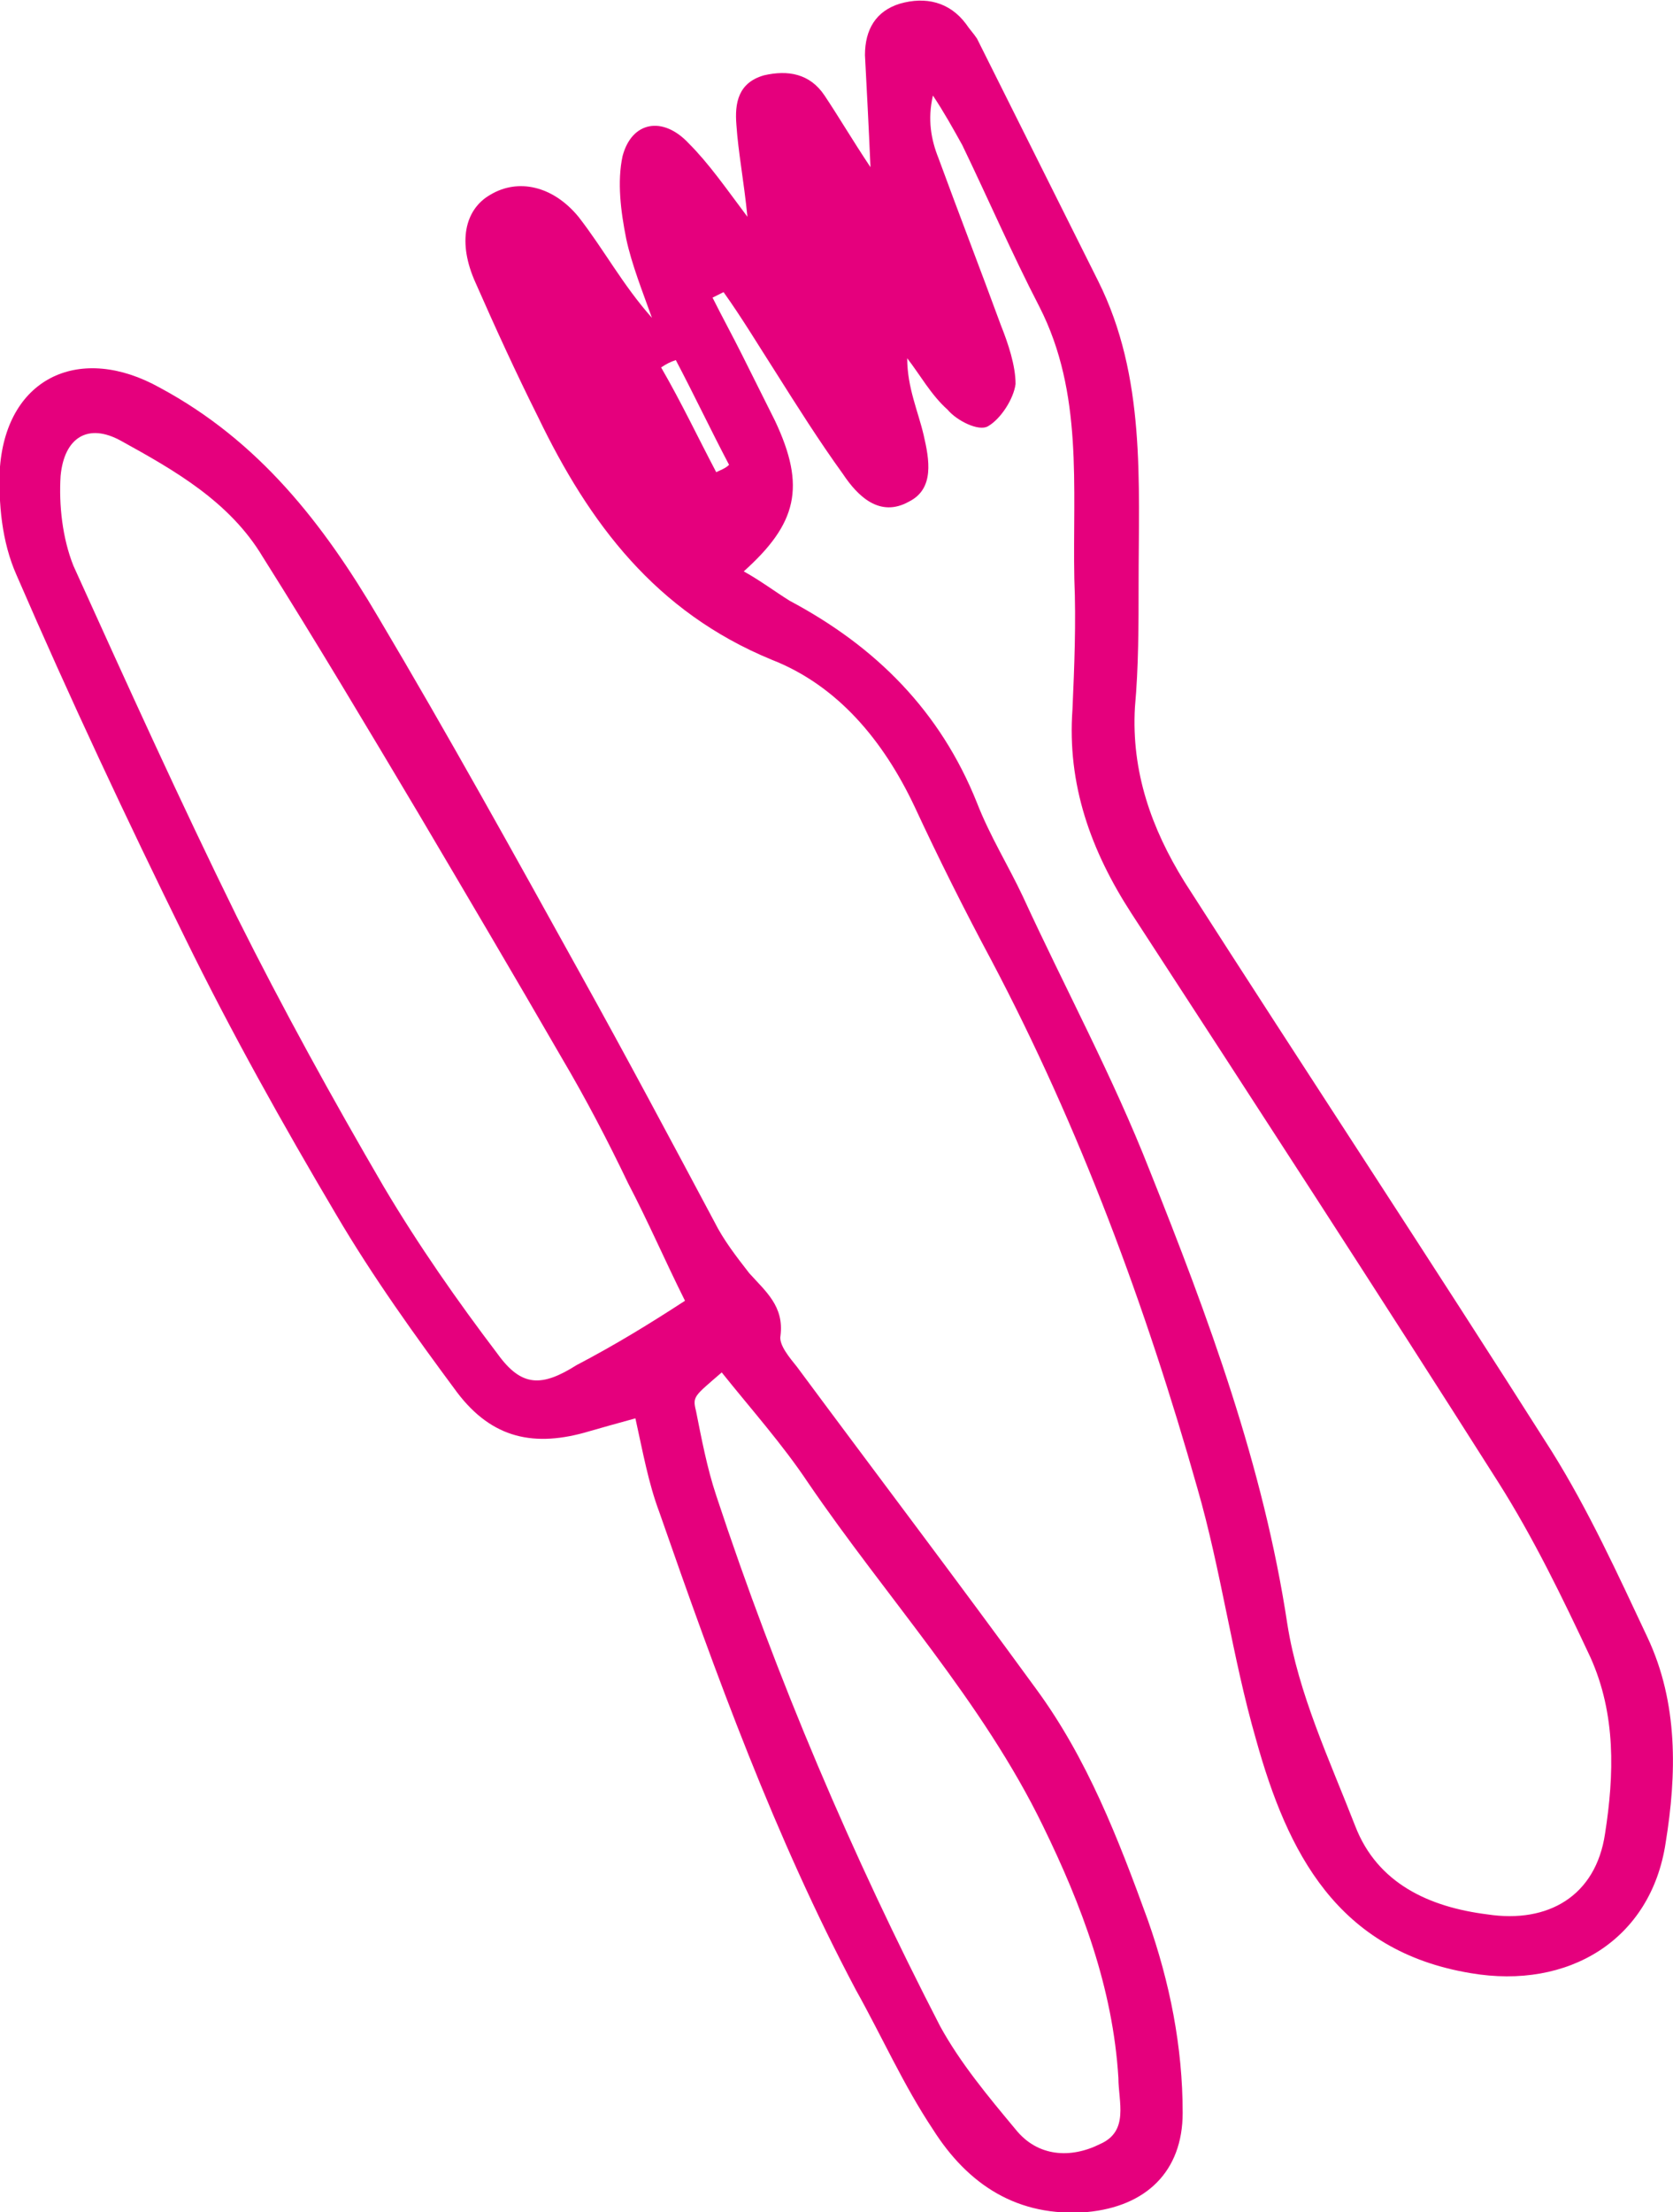
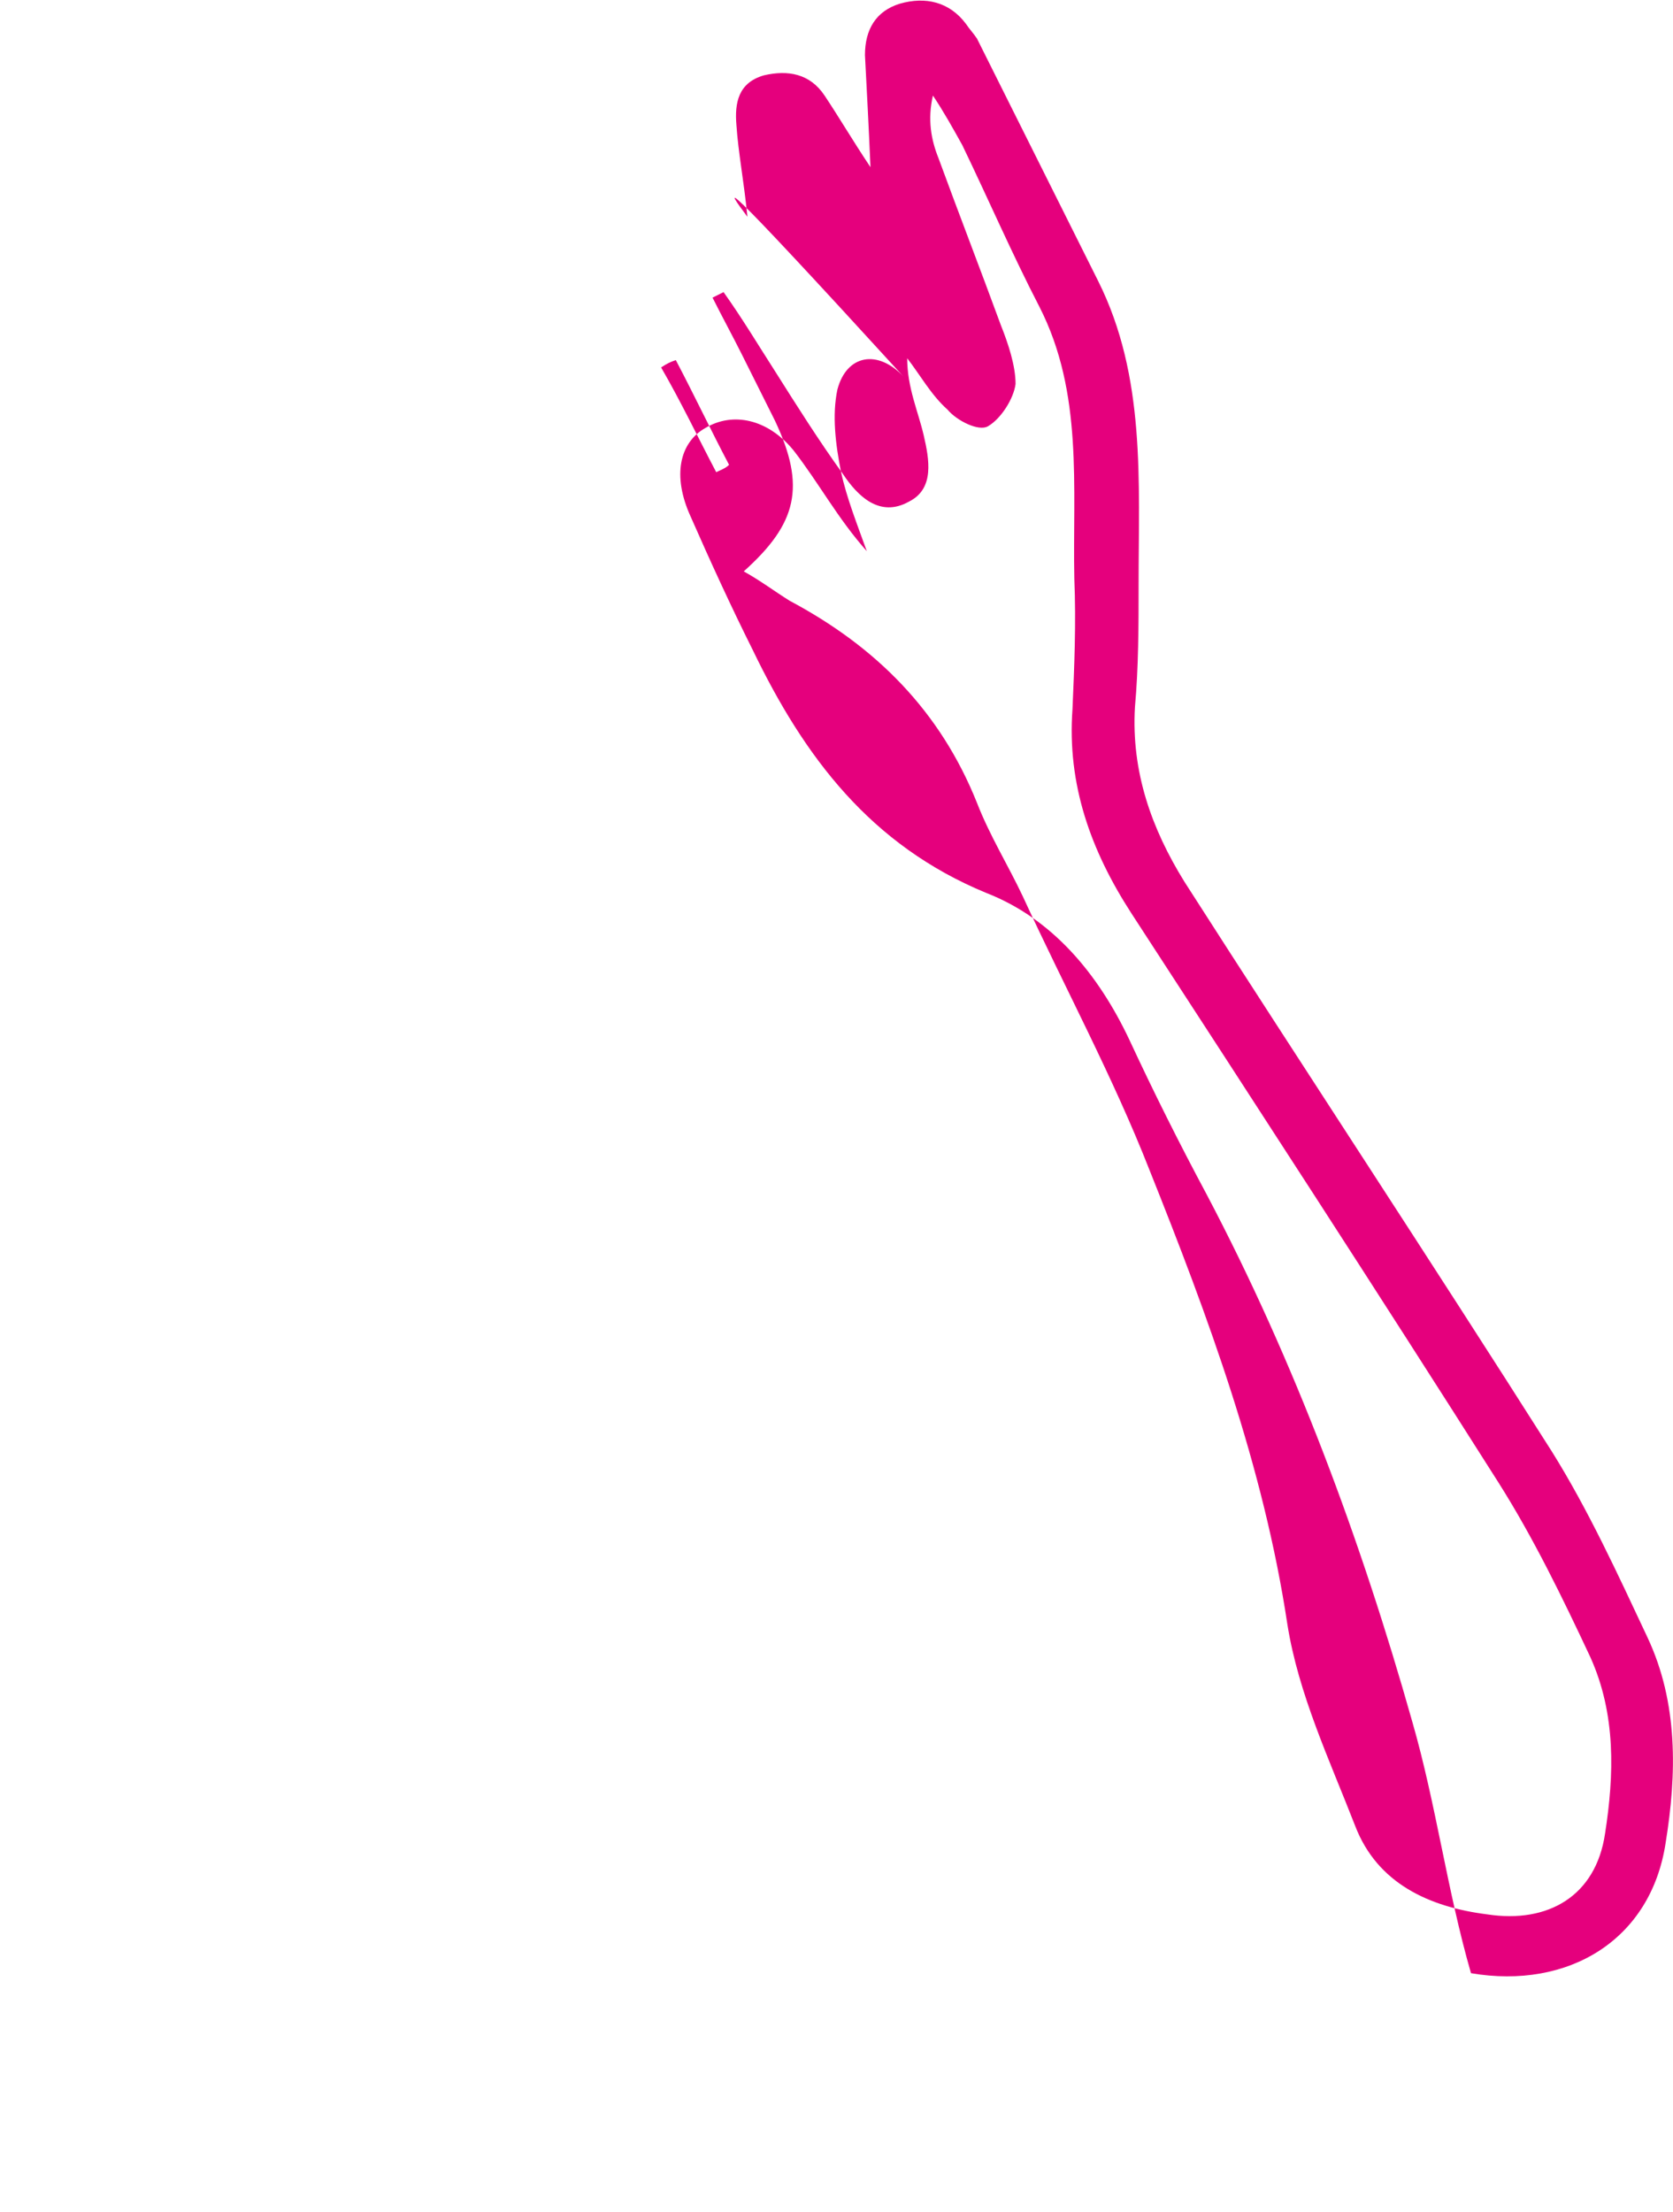
<svg xmlns="http://www.w3.org/2000/svg" version="1.1" id="Layer_1" x="0px" y="0px" viewBox="0 0 91.1 120.4" style="enable-background:new 0 0 91.1 120.4;" xml:space="preserve">
  <style type="text/css">
	.st0{fill:#E5007D;}
</style>
  <g>
-     <path class="st0" d="M40.7,11.8c-0.2-2-0.5-3.5-0.6-5c-0.1-1.2,0.1-2.3,1.5-2.7c1.3-0.3,2.5-0.1,3.3,1.1s1.5,2.4,2.5,3.9   c-0.1-2.3-0.2-4.2-0.3-6.1c0-1.4,0.6-2.4,1.9-2.8c1.4-0.4,2.7-0.1,3.6,1.1c0.2,0.3,0.4,0.5,0.6,0.8c2.2,4.4,4.4,8.8,6.6,13.2   c2.6,5.2,2.2,10.9,2.2,16.5c0,2.2,0,4.5-0.2,6.7c-0.2,3.5,0.9,6.6,2.7,9.5c6.6,10.3,13.4,20.6,20,31c2,3.2,3.6,6.7,5.2,10.1   c1.7,3.6,1.6,7.5,1,11.2c-0.8,5.3-5.3,8-10.6,7.1c-7.3-1.2-10-6.6-11.7-12.7c-1.3-4.5-1.9-9.2-3.2-13.7   c-2.8-9.9-6.4-19.6-11.2-28.7c-1.5-2.8-2.9-5.6-4.2-8.4c-1.7-3.6-4.2-6.6-7.8-8c-6.3-2.6-9.9-7.4-12.7-13.2   c-1.2-2.4-2.3-4.8-3.4-7.3c-1-2.2-0.6-4,0.8-4.8c1.5-0.9,3.4-0.5,4.8,1.2c1.4,1.8,2.4,3.7,4,5.5c-0.5-1.4-1.1-2.9-1.4-4.3   c-0.3-1.5-0.5-3.1-0.2-4.5c0.5-1.9,2.2-2.2,3.6-0.7C38.6,8.9,39.5,10.2,40.7,11.8z M40.5,31.1c0.9,0.5,1.7,1.1,2.5,1.6   c4.7,2.5,8.2,6,10.2,11c0.7,1.8,1.7,3.4,2.5,5.1c2.3,5,4.9,9.8,6.9,14.9c3.2,8,6.2,16.1,7.5,24.7c0.6,3.8,2.3,7.4,3.7,11   c1.2,3.1,4,4.4,7.2,4.8c3.3,0.5,5.9-1,6.4-4.4c0.5-3.2,0.6-6.5-0.8-9.6c-1.5-3.2-3.1-6.5-5-9.5c-6.6-10.4-13.3-20.7-20-31   c-2.2-3.4-3.5-7-3.2-11.1c0.1-2.3,0.2-4.7,0.1-7.1c-0.1-5,0.5-10.1-1.9-14.8c-1.5-2.9-2.8-5.9-4.2-8.8c-0.5-0.9-1-1.8-1.6-2.7   c-0.3,1.3-0.1,2.4,0.3,3.4c1.1,3,2.3,6.1,3.4,9.1c0.4,1,0.8,2.2,0.8,3.2c-0.1,0.8-0.8,1.9-1.5,2.3c-0.5,0.3-1.7-0.3-2.2-0.9   c-0.9-0.8-1.5-1.9-2.2-2.8c0,1.6,0.6,2.9,0.9,4.2c0.3,1.3,0.6,2.9-0.8,3.6c-1.6,0.9-2.8-0.3-3.6-1.5c-1.3-1.8-2.5-3.7-3.7-5.6   c-0.9-1.4-1.8-2.9-2.8-4.3c-0.2,0.1-0.4,0.2-0.6,0.3c0.5,1,1.1,2.1,1.6,3.1c0.6,1.2,1.2,2.4,1.8,3.6C43.9,26.5,43.4,28.5,40.5,31.1   z M39,25.7c0.2-0.1,0.5-0.2,0.7-0.4c-1-1.9-1.9-3.8-2.9-5.7c-0.3,0.1-0.5,0.2-0.8,0.4C37.1,21.9,38,23.8,39,25.7z" />
-     <path class="st0" d="M34.6,77.2c-1.1,0.3-1.8,0.5-2.5,0.7c-3,0.9-5.3,0.4-7.2-2.1c-2.3-3.1-4.6-6.3-6.6-9.7   c-2.9-4.9-5.7-9.9-8.2-15C6.9,44.6,3.8,38,0.9,31.3c-0.8-1.8-1-3.9-0.9-5.9c0.4-4.9,4.4-6.7,8.7-4.3c5.4,2.9,8.9,7.4,11.9,12.5   C24.4,40,28,46.5,31.6,53c2.5,4.5,4.9,9,7.3,13.5c0.5,1,1.2,1.9,1.9,2.8c0.9,1,1.9,1.8,1.7,3.4c-0.1,0.5,0.5,1.2,0.9,1.7   c4.3,5.8,8.7,11.6,13,17.5c2.8,3.8,4.5,8.2,6.1,12.6c1.2,3.4,1.9,6.9,1.9,10.5c0,3.2-2,5.1-5.2,5.4c-3.8,0.3-6.5-1.5-8.4-4.5   c-1.6-2.4-2.8-5.1-4.2-7.6c-4.4-8.3-7.6-17.1-10.7-26C35.3,80.7,35,79,34.6,77.2z M37.3,70.8c-1.1-2.2-2-4.3-3.1-6.4   c-1.1-2.3-2.3-4.6-3.6-6.8c-2.6-4.5-5.2-8.9-7.8-13.3c-2.8-4.7-5.6-9.4-8.5-14c-1.8-3-4.8-4.7-7.7-6.3c-1.8-1-3.1-0.2-3.3,1.9   c-0.1,1.6,0.1,3.4,0.7,4.9c2.9,6.4,5.8,12.8,8.9,19.1c2.5,5,5.2,9.9,8,14.7c1.9,3.2,4,6.2,6.2,9.1c1.3,1.8,2.4,1.8,4.3,0.6   C33.5,73.2,35.3,72.1,37.3,70.8z M39.3,74.7c-1.5,1.3-1.6,1.3-1.4,2.1c0.3,1.5,0.6,3.1,1.1,4.6c3.3,10,7.4,19.6,12.2,28.9   c1.1,2,2.6,3.8,4.1,5.6c1.2,1.5,3,1.6,4.6,0.8c1.6-0.7,1-2.3,1-3.6c-0.3-4.9-2-9.4-4.1-13.7C53.5,92.6,48.3,87,44,80.7   C42.6,78.6,40.9,76.7,39.3,74.7z" />
+     <path class="st0" d="M40.7,11.8c-0.2-2-0.5-3.5-0.6-5c-0.1-1.2,0.1-2.3,1.5-2.7c1.3-0.3,2.5-0.1,3.3,1.1s1.5,2.4,2.5,3.9   c-0.1-2.3-0.2-4.2-0.3-6.1c0-1.4,0.6-2.4,1.9-2.8c1.4-0.4,2.7-0.1,3.6,1.1c0.2,0.3,0.4,0.5,0.6,0.8c2.2,4.4,4.4,8.8,6.6,13.2   c2.6,5.2,2.2,10.9,2.2,16.5c0,2.2,0,4.5-0.2,6.7c-0.2,3.5,0.9,6.6,2.7,9.5c6.6,10.3,13.4,20.6,20,31c2,3.2,3.6,6.7,5.2,10.1   c1.7,3.6,1.6,7.5,1,11.2c-0.8,5.3-5.3,8-10.6,7.1c-1.3-4.5-1.9-9.2-3.2-13.7   c-2.8-9.9-6.4-19.6-11.2-28.7c-1.5-2.8-2.9-5.6-4.2-8.4c-1.7-3.6-4.2-6.6-7.8-8c-6.3-2.6-9.9-7.4-12.7-13.2   c-1.2-2.4-2.3-4.8-3.4-7.3c-1-2.2-0.6-4,0.8-4.8c1.5-0.9,3.4-0.5,4.8,1.2c1.4,1.8,2.4,3.7,4,5.5c-0.5-1.4-1.1-2.9-1.4-4.3   c-0.3-1.5-0.5-3.1-0.2-4.5c0.5-1.9,2.2-2.2,3.6-0.7C38.6,8.9,39.5,10.2,40.7,11.8z M40.5,31.1c0.9,0.5,1.7,1.1,2.5,1.6   c4.7,2.5,8.2,6,10.2,11c0.7,1.8,1.7,3.4,2.5,5.1c2.3,5,4.9,9.8,6.9,14.9c3.2,8,6.2,16.1,7.5,24.7c0.6,3.8,2.3,7.4,3.7,11   c1.2,3.1,4,4.4,7.2,4.8c3.3,0.5,5.9-1,6.4-4.4c0.5-3.2,0.6-6.5-0.8-9.6c-1.5-3.2-3.1-6.5-5-9.5c-6.6-10.4-13.3-20.7-20-31   c-2.2-3.4-3.5-7-3.2-11.1c0.1-2.3,0.2-4.7,0.1-7.1c-0.1-5,0.5-10.1-1.9-14.8c-1.5-2.9-2.8-5.9-4.2-8.8c-0.5-0.9-1-1.8-1.6-2.7   c-0.3,1.3-0.1,2.4,0.3,3.4c1.1,3,2.3,6.1,3.4,9.1c0.4,1,0.8,2.2,0.8,3.2c-0.1,0.8-0.8,1.9-1.5,2.3c-0.5,0.3-1.7-0.3-2.2-0.9   c-0.9-0.8-1.5-1.9-2.2-2.8c0,1.6,0.6,2.9,0.9,4.2c0.3,1.3,0.6,2.9-0.8,3.6c-1.6,0.9-2.8-0.3-3.6-1.5c-1.3-1.8-2.5-3.7-3.7-5.6   c-0.9-1.4-1.8-2.9-2.8-4.3c-0.2,0.1-0.4,0.2-0.6,0.3c0.5,1,1.1,2.1,1.6,3.1c0.6,1.2,1.2,2.4,1.8,3.6C43.9,26.5,43.4,28.5,40.5,31.1   z M39,25.7c0.2-0.1,0.5-0.2,0.7-0.4c-1-1.9-1.9-3.8-2.9-5.7c-0.3,0.1-0.5,0.2-0.8,0.4C37.1,21.9,38,23.8,39,25.7z" />
  </g>
</svg>